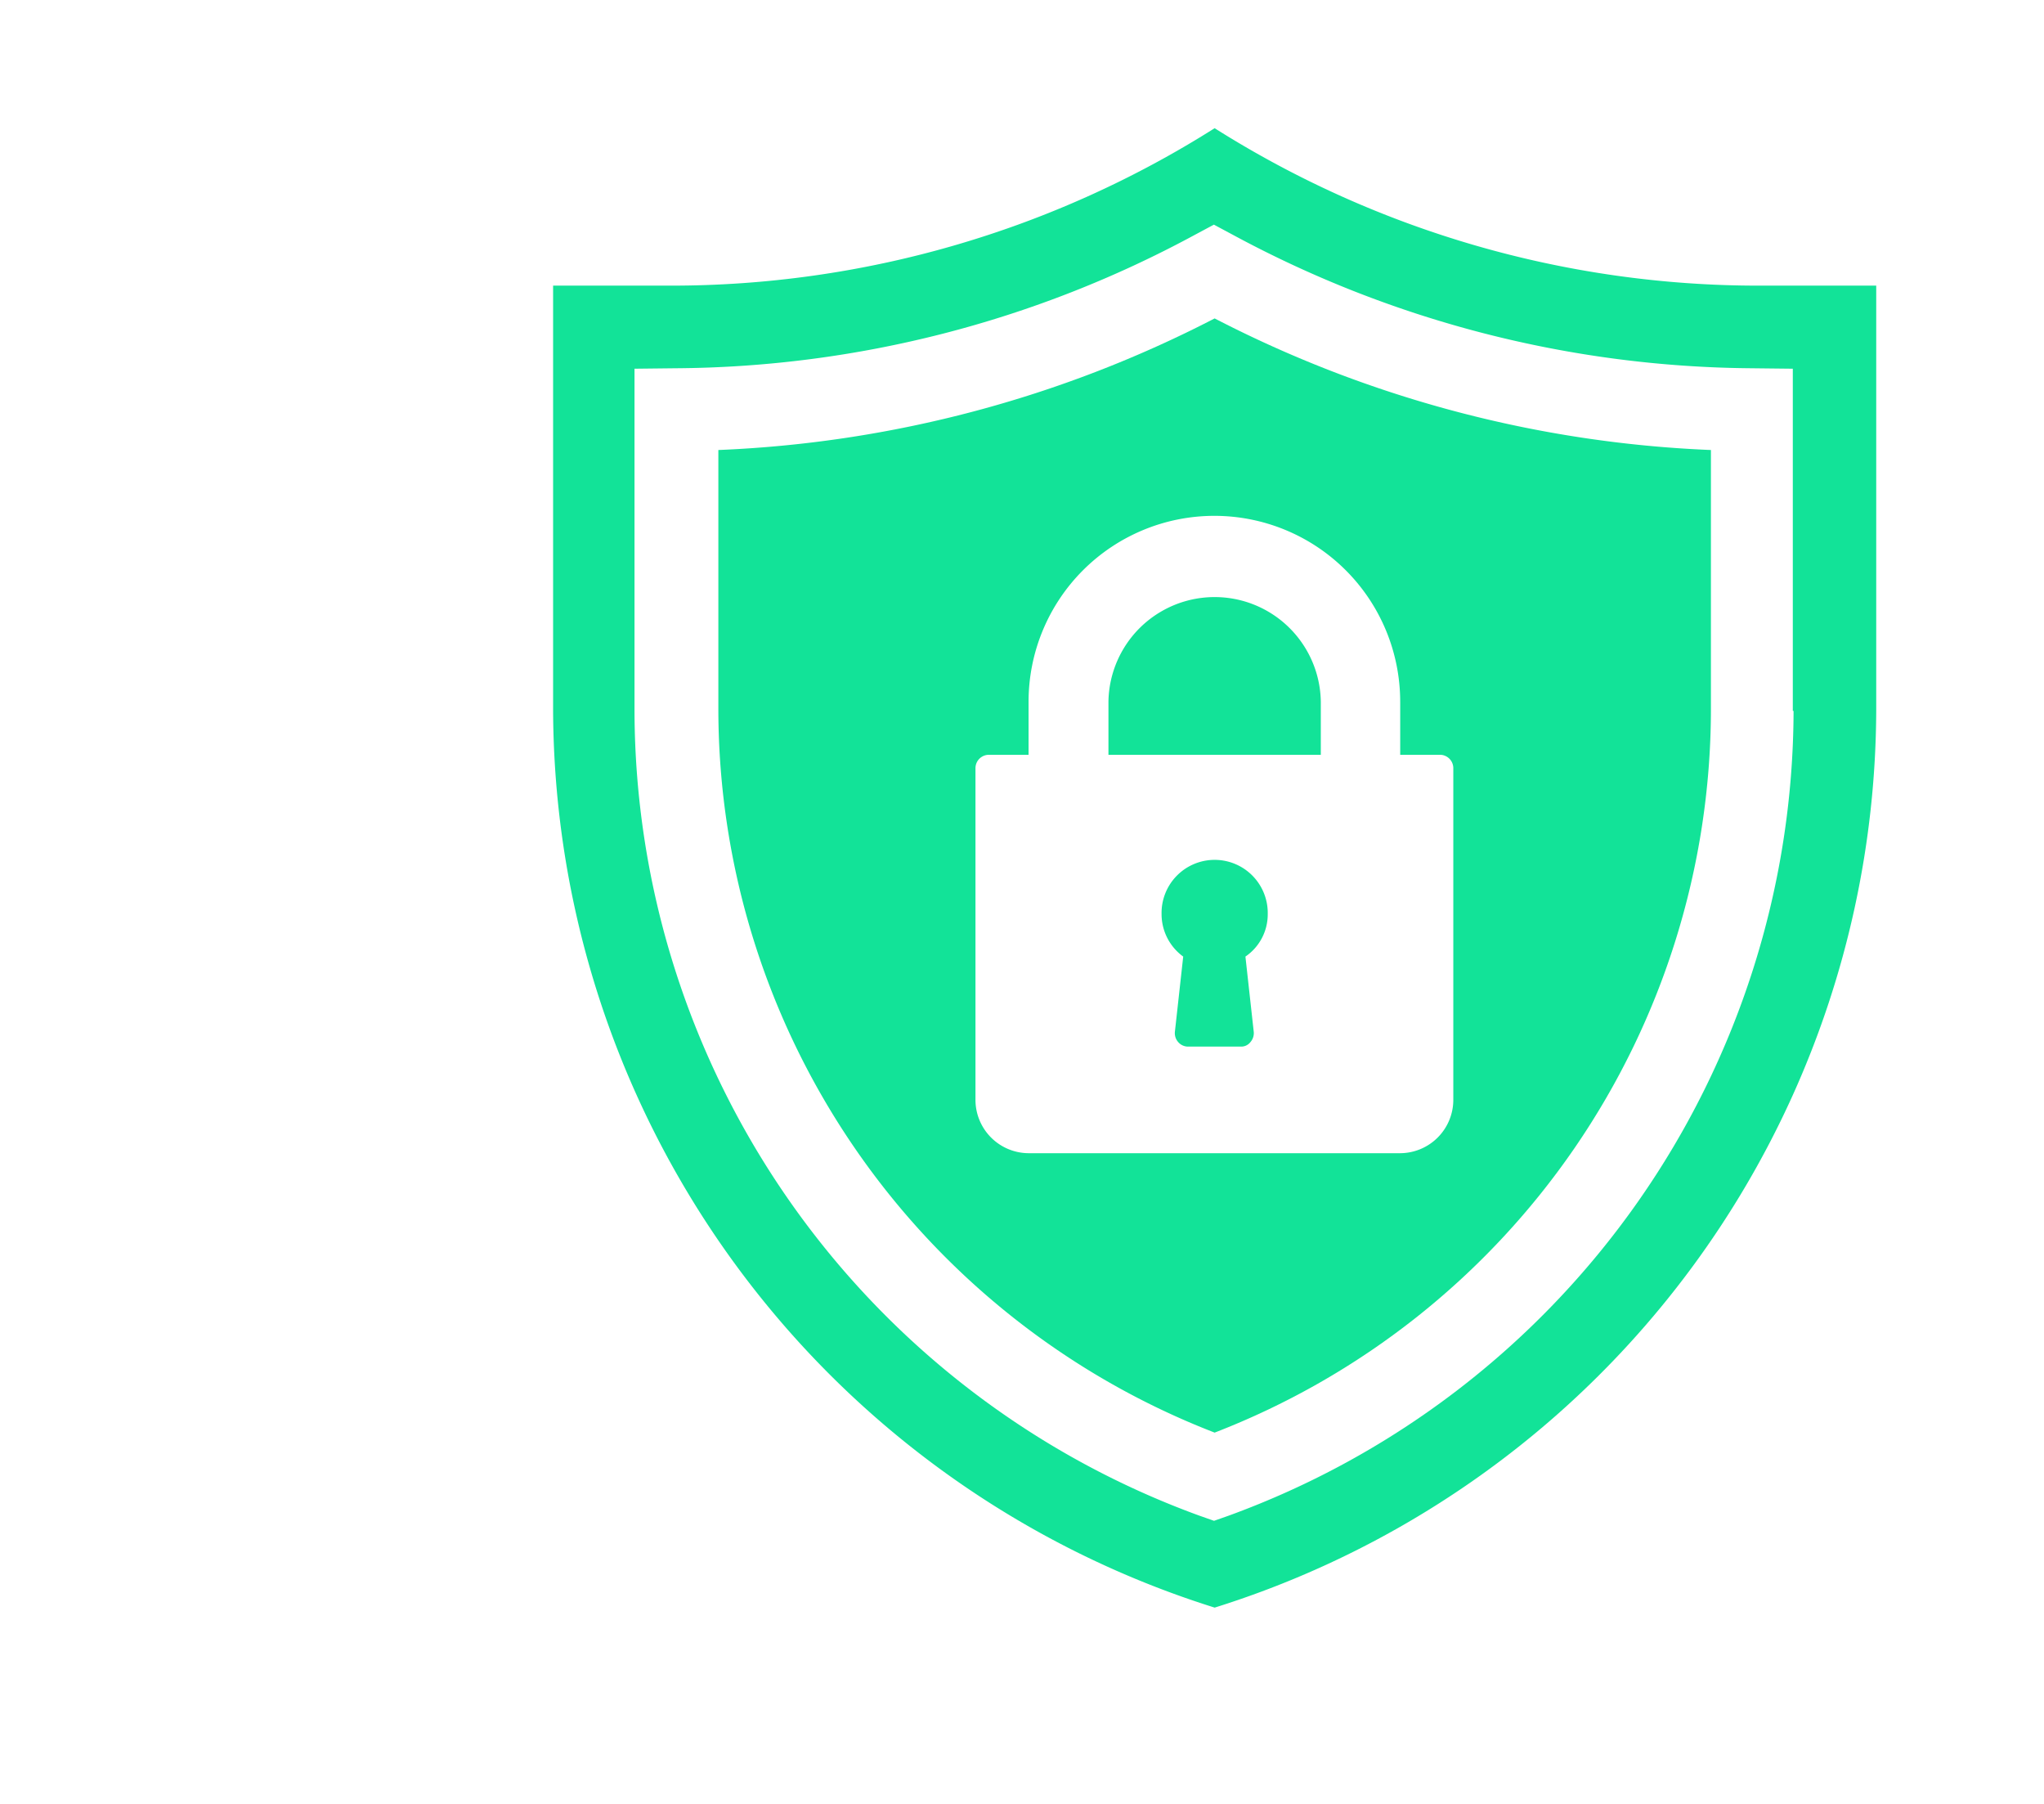
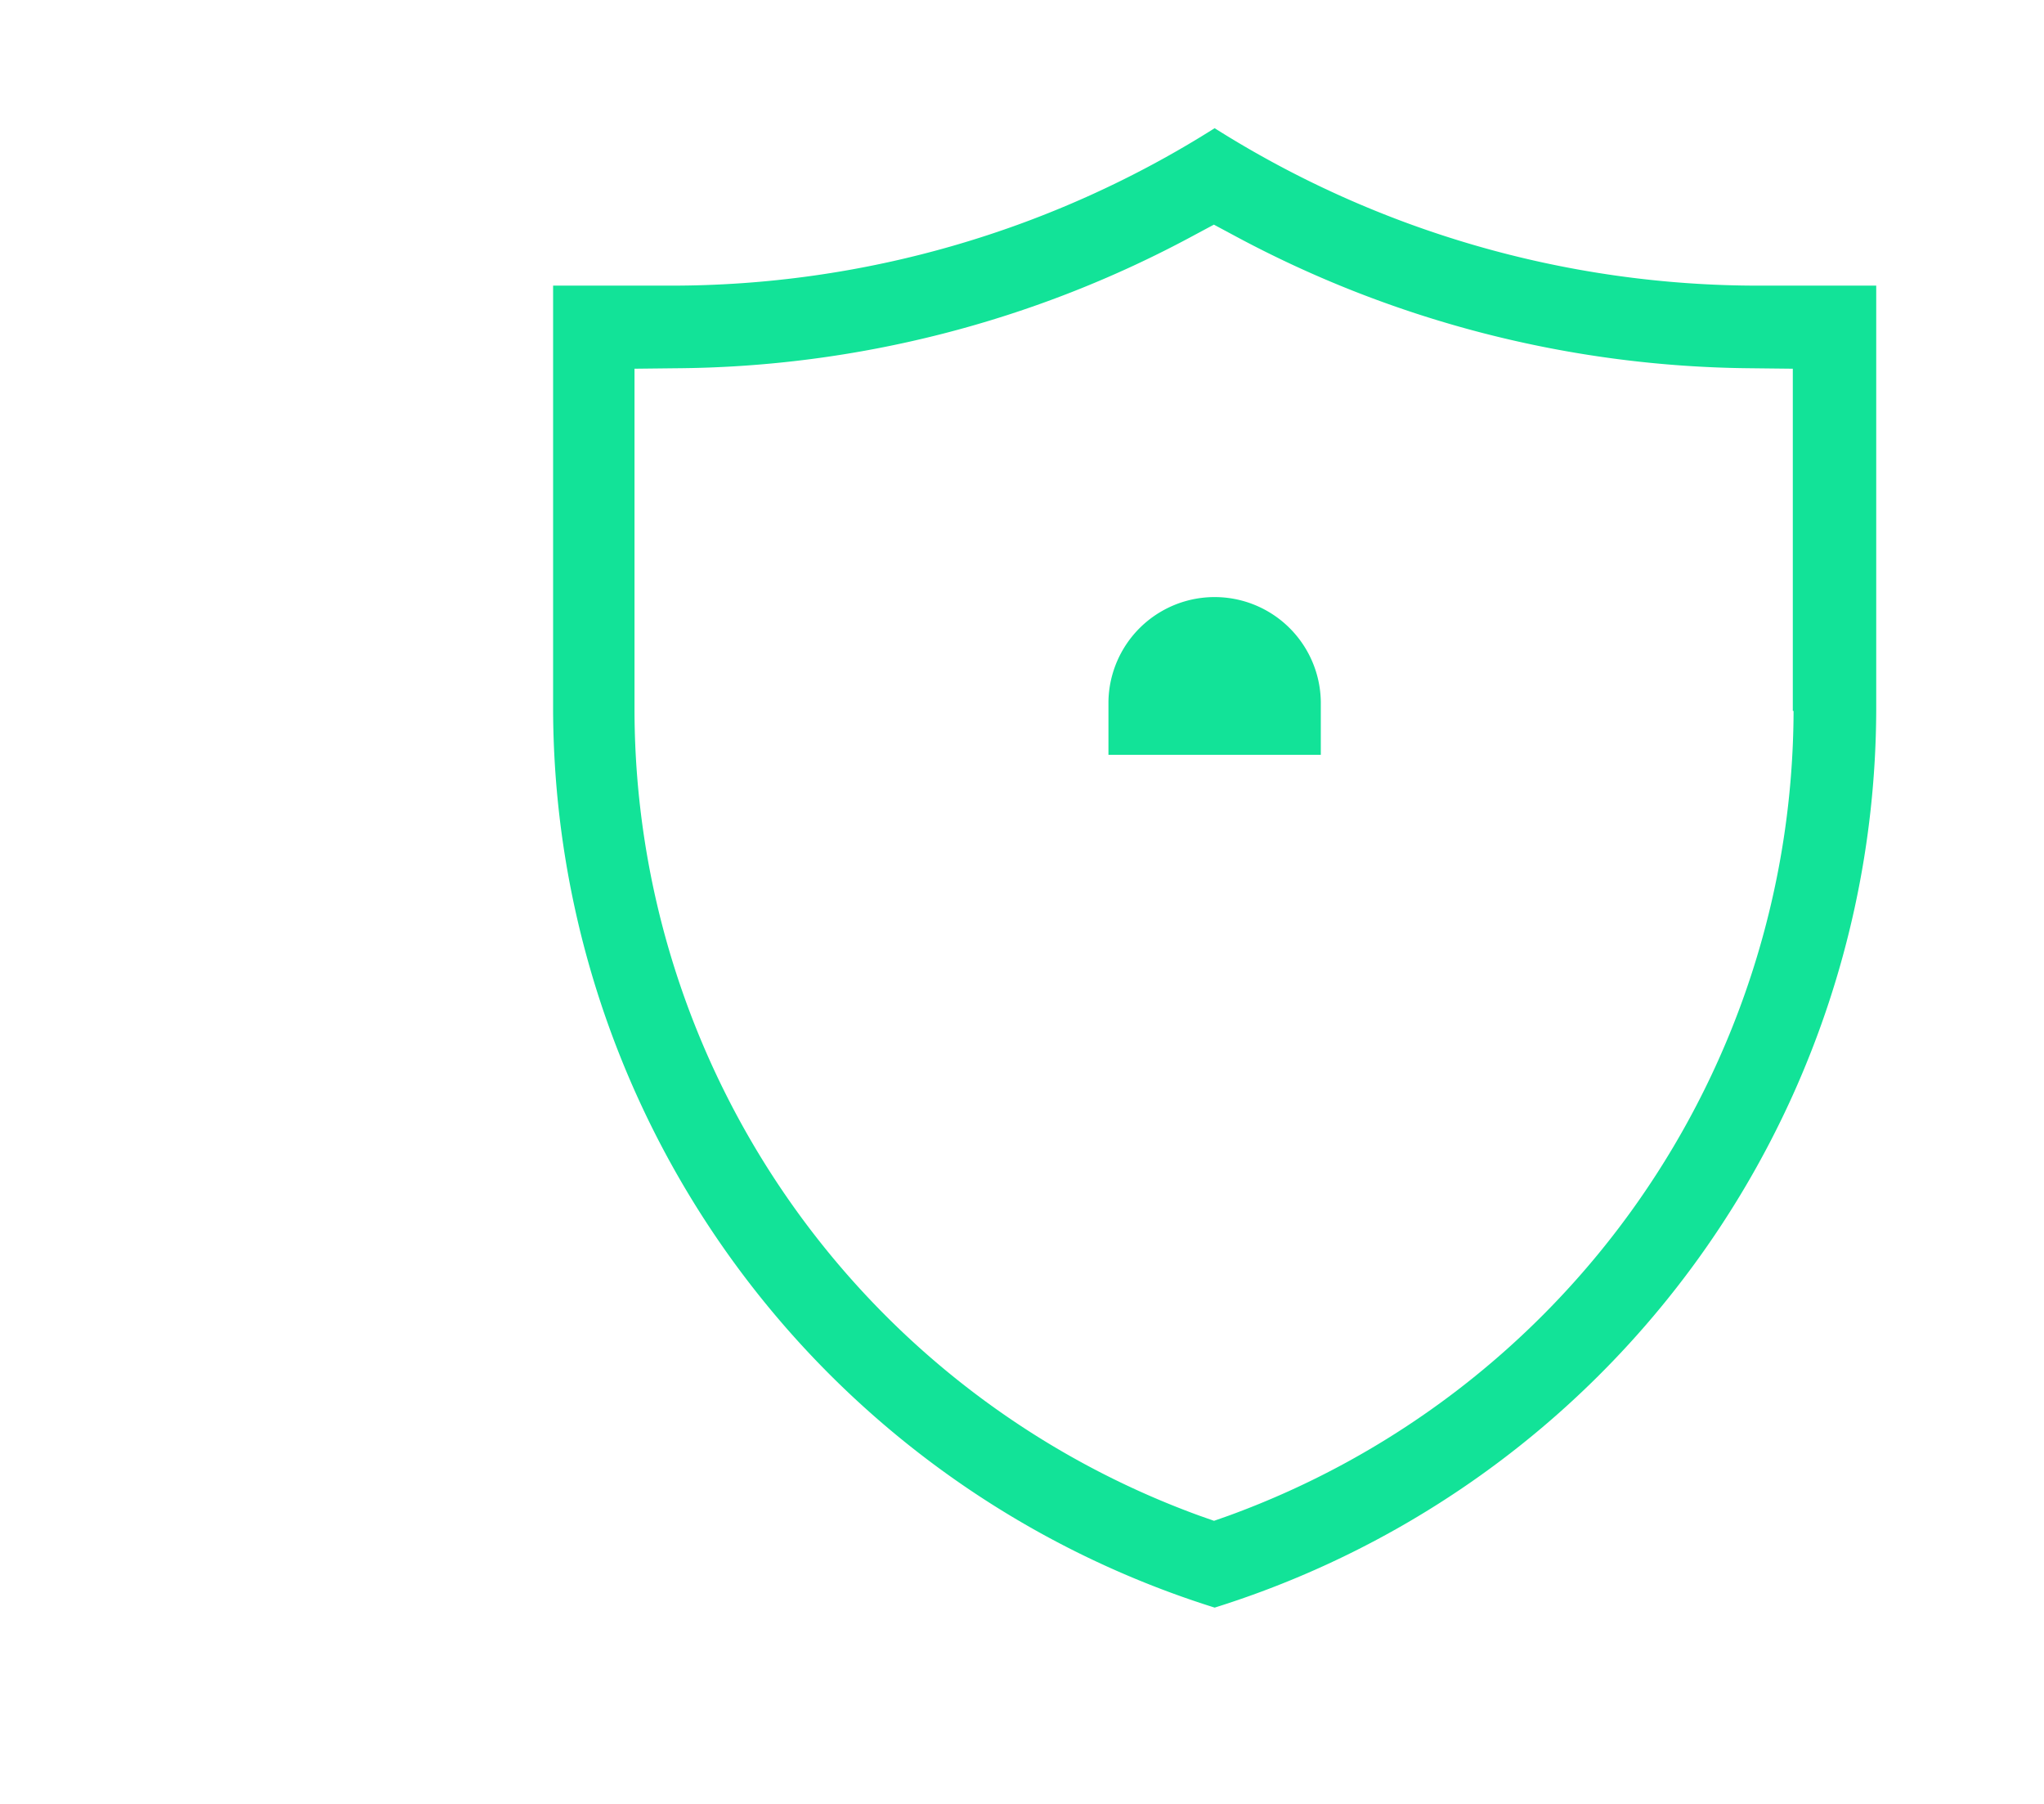
<svg xmlns="http://www.w3.org/2000/svg" width="85" height="75" viewBox="0 0 85 75">
  <defs>
    <style>.a{fill:none;}.b{fill:#12e398;}</style>
  </defs>
  <g transform="translate(-1290 -2083)">
    <rect class="a" width="85" height="75" transform="translate(1290 2083)" />
    <g transform="translate(409.434 -263.89)">
      <path class="a" d="M164.919,128.242l-.826-.442-.826.442a46.086,46.086,0,0,1-21.559,5.529L140,133.79v14.226a35.712,35.712,0,0,0,23.5,33.462l.6.211.6-.211a35.712,35.712,0,0,0,23.5-33.462V133.79l-1.709-.019A45.975,45.975,0,0,1,164.919,128.242Zm19.831,19.774a32.275,32.275,0,0,1-20.638,30.006,32.256,32.256,0,0,1-20.638-30.006V137.169h0a49.286,49.286,0,0,0,20.638-5.471,49.573,49.573,0,0,0,20.638,5.471Z" transform="translate(766.964 2228.432)" />
      <path class="b" d="M172.464,113.446a42.352,42.352,0,0,1-22.654-6.546,42.28,42.28,0,0,1-22.654,6.546H122.3v17.681a39.249,39.249,0,0,0,27.511,37.282,39.231,39.231,0,0,0,27.511-37.282V113.446Zm1.421,17.681a35.712,35.712,0,0,1-23.5,33.462l-.6.211-.6-.211a35.693,35.693,0,0,1-23.5-33.462V116.9l1.709-.019a45.917,45.917,0,0,0,21.559-5.529l.826-.442.825.442a46.069,46.069,0,0,0,21.54,5.529l1.709.019v14.226Z" transform="translate(781.267 2245.32)" />
-       <path class="b" d="M258.516,267.808a2.208,2.208,0,1,0-4.415,0,2.182,2.182,0,0,0,.9,1.766l-.346,3.129a.563.563,0,0,0,.134.422.54.54,0,0,0,.4.192H257.4a.482.482,0,0,0,.4-.192.563.563,0,0,0,.134-.422l-.346-3.129A2.123,2.123,0,0,0,258.516,267.808Z" transform="translate(674.769 2117.087)" />
      <path class="b" d="M242.6,212.516v2.208h8.831v-2.208a4.416,4.416,0,0,0-8.831,0Z" transform="translate(684.061 2163.548)" />
-       <path class="b" d="M158.1,153.571h0v10.847a32.275,32.275,0,0,0,20.638,30.006,32.275,32.275,0,0,0,20.638-30.006V153.571a49.287,49.287,0,0,1-20.638-5.471A49.287,49.287,0,0,1,158.1,153.571Zm28.355,10.463v2.208h1.651a.557.557,0,0,1,.557.557v13.8a2.22,2.22,0,0,1-2.208,2.208H171a2.22,2.22,0,0,1-2.208-2.208V166.8a.557.557,0,0,1,.557-.557H171v-2.208a7.727,7.727,0,0,1,15.454,0Z" transform="translate(752.339 2212.029)" />
    </g>
  </g>
</svg>